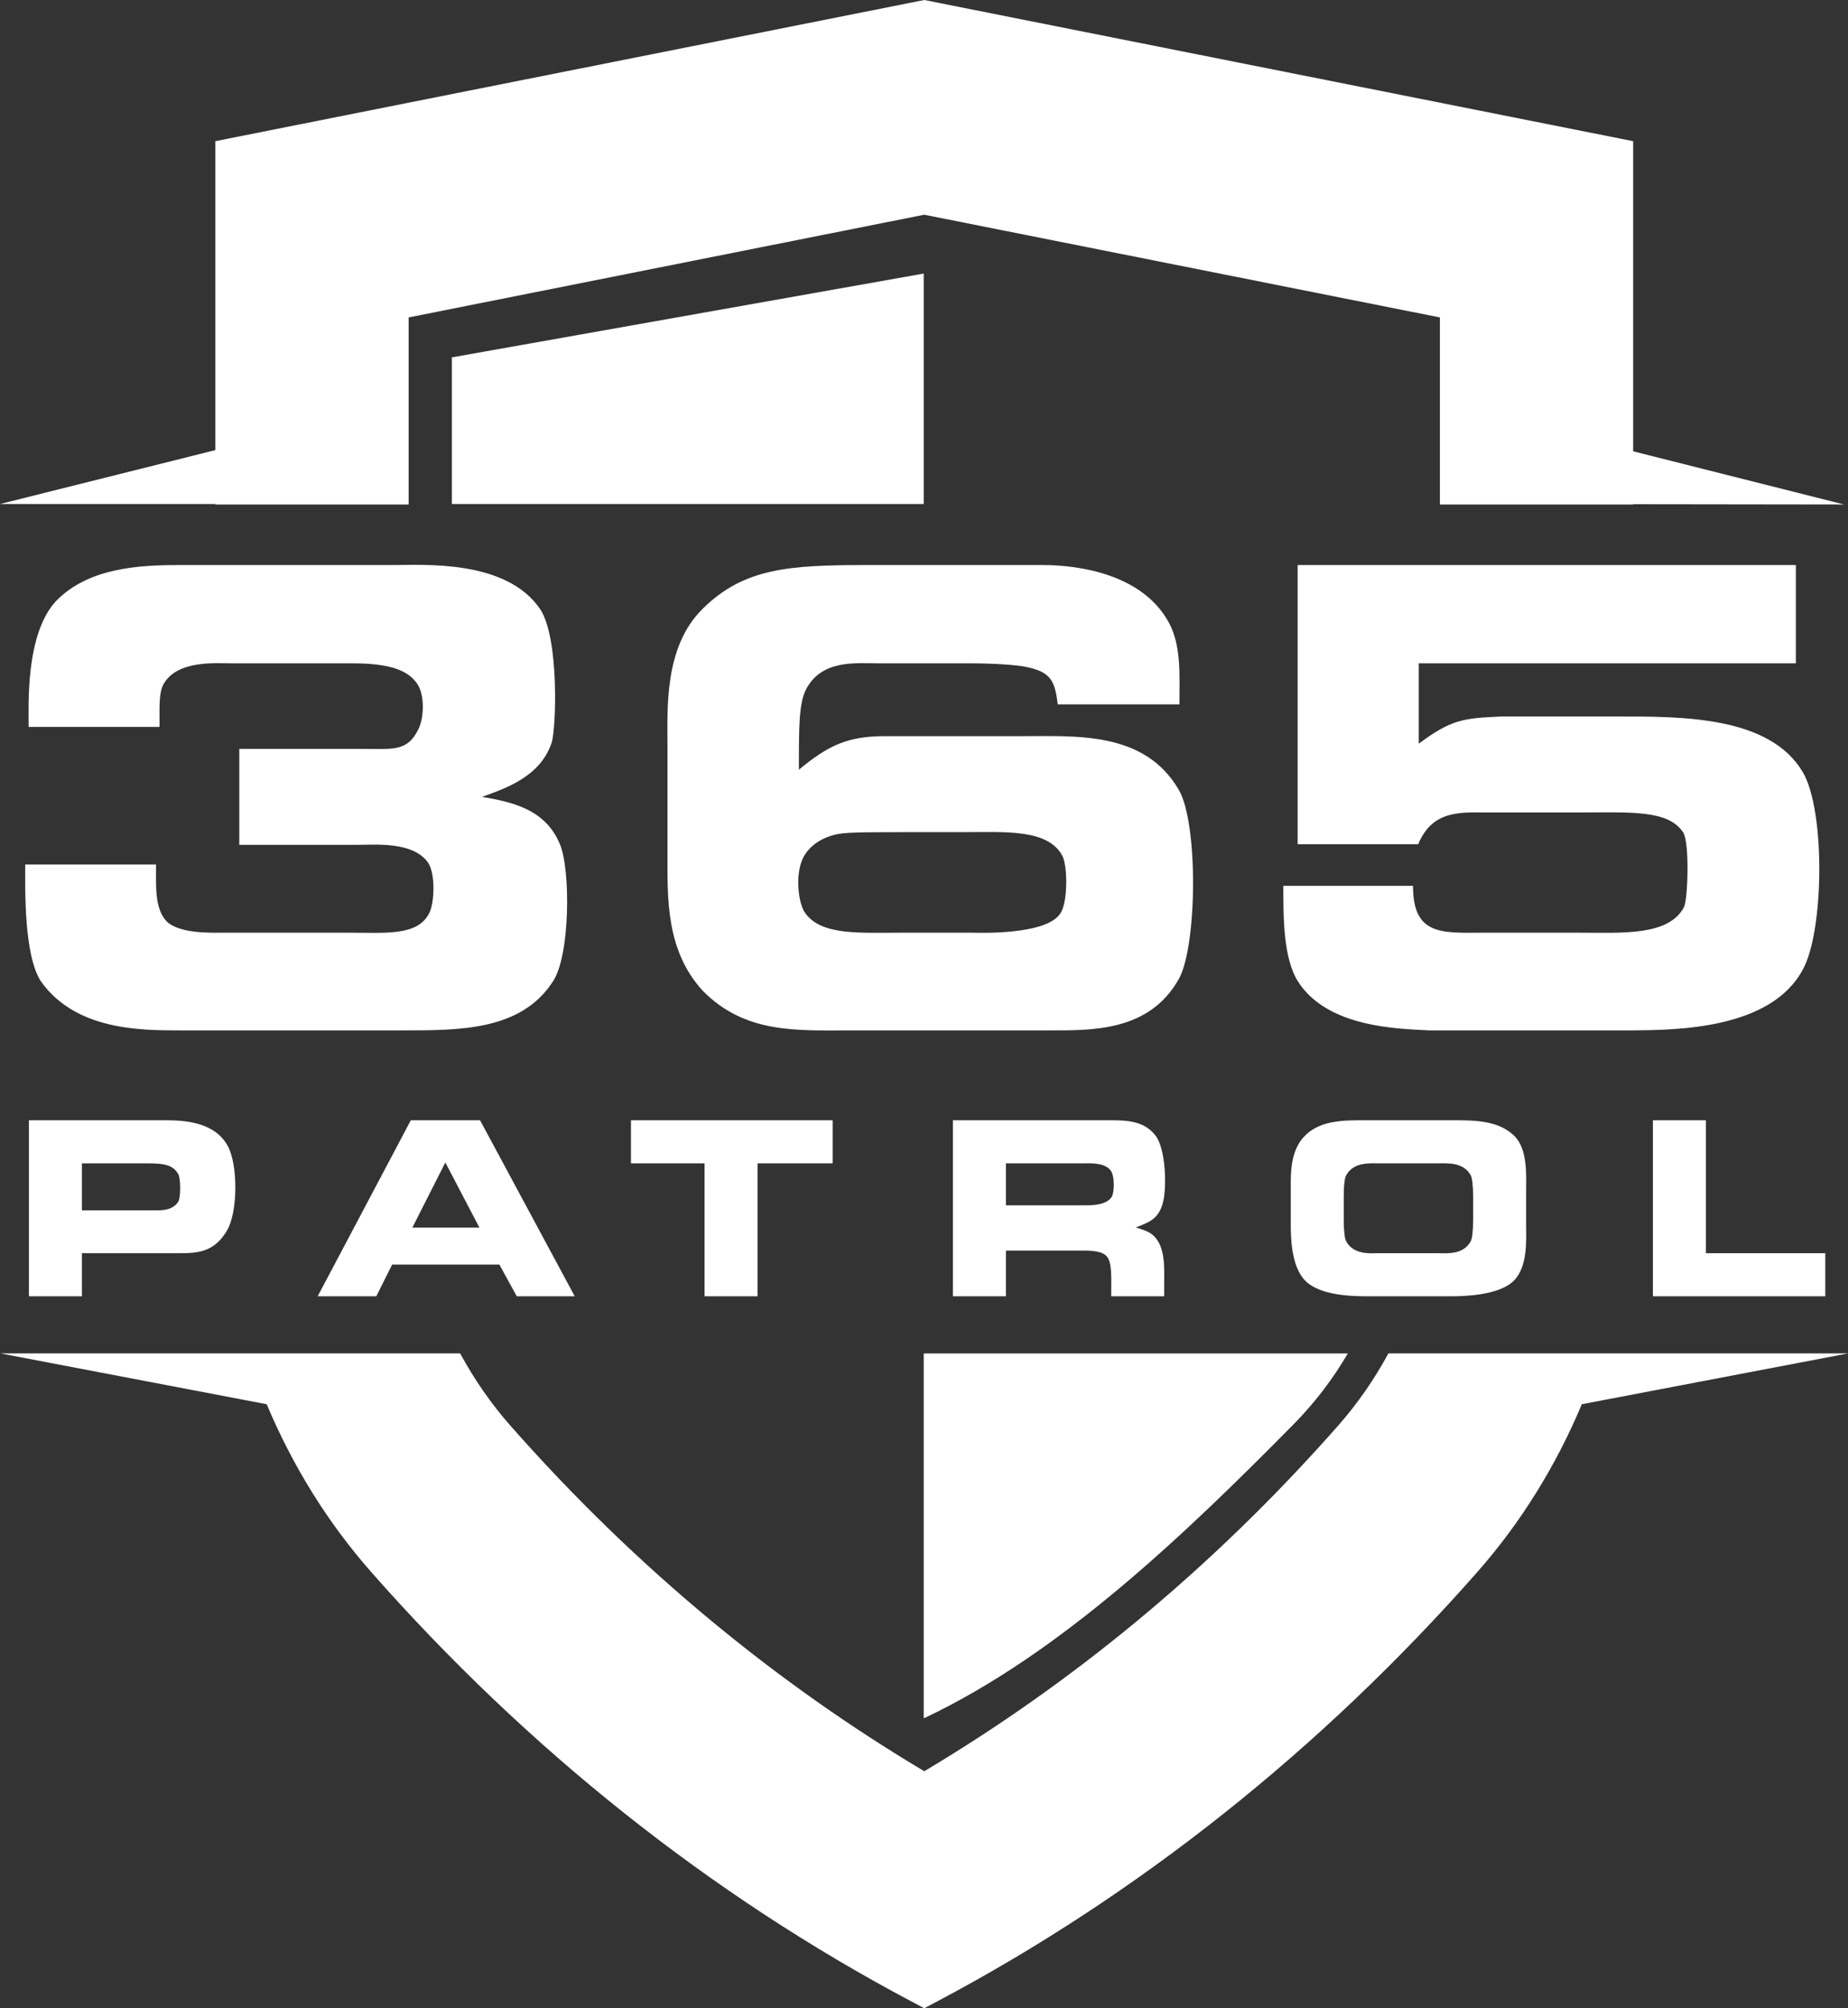
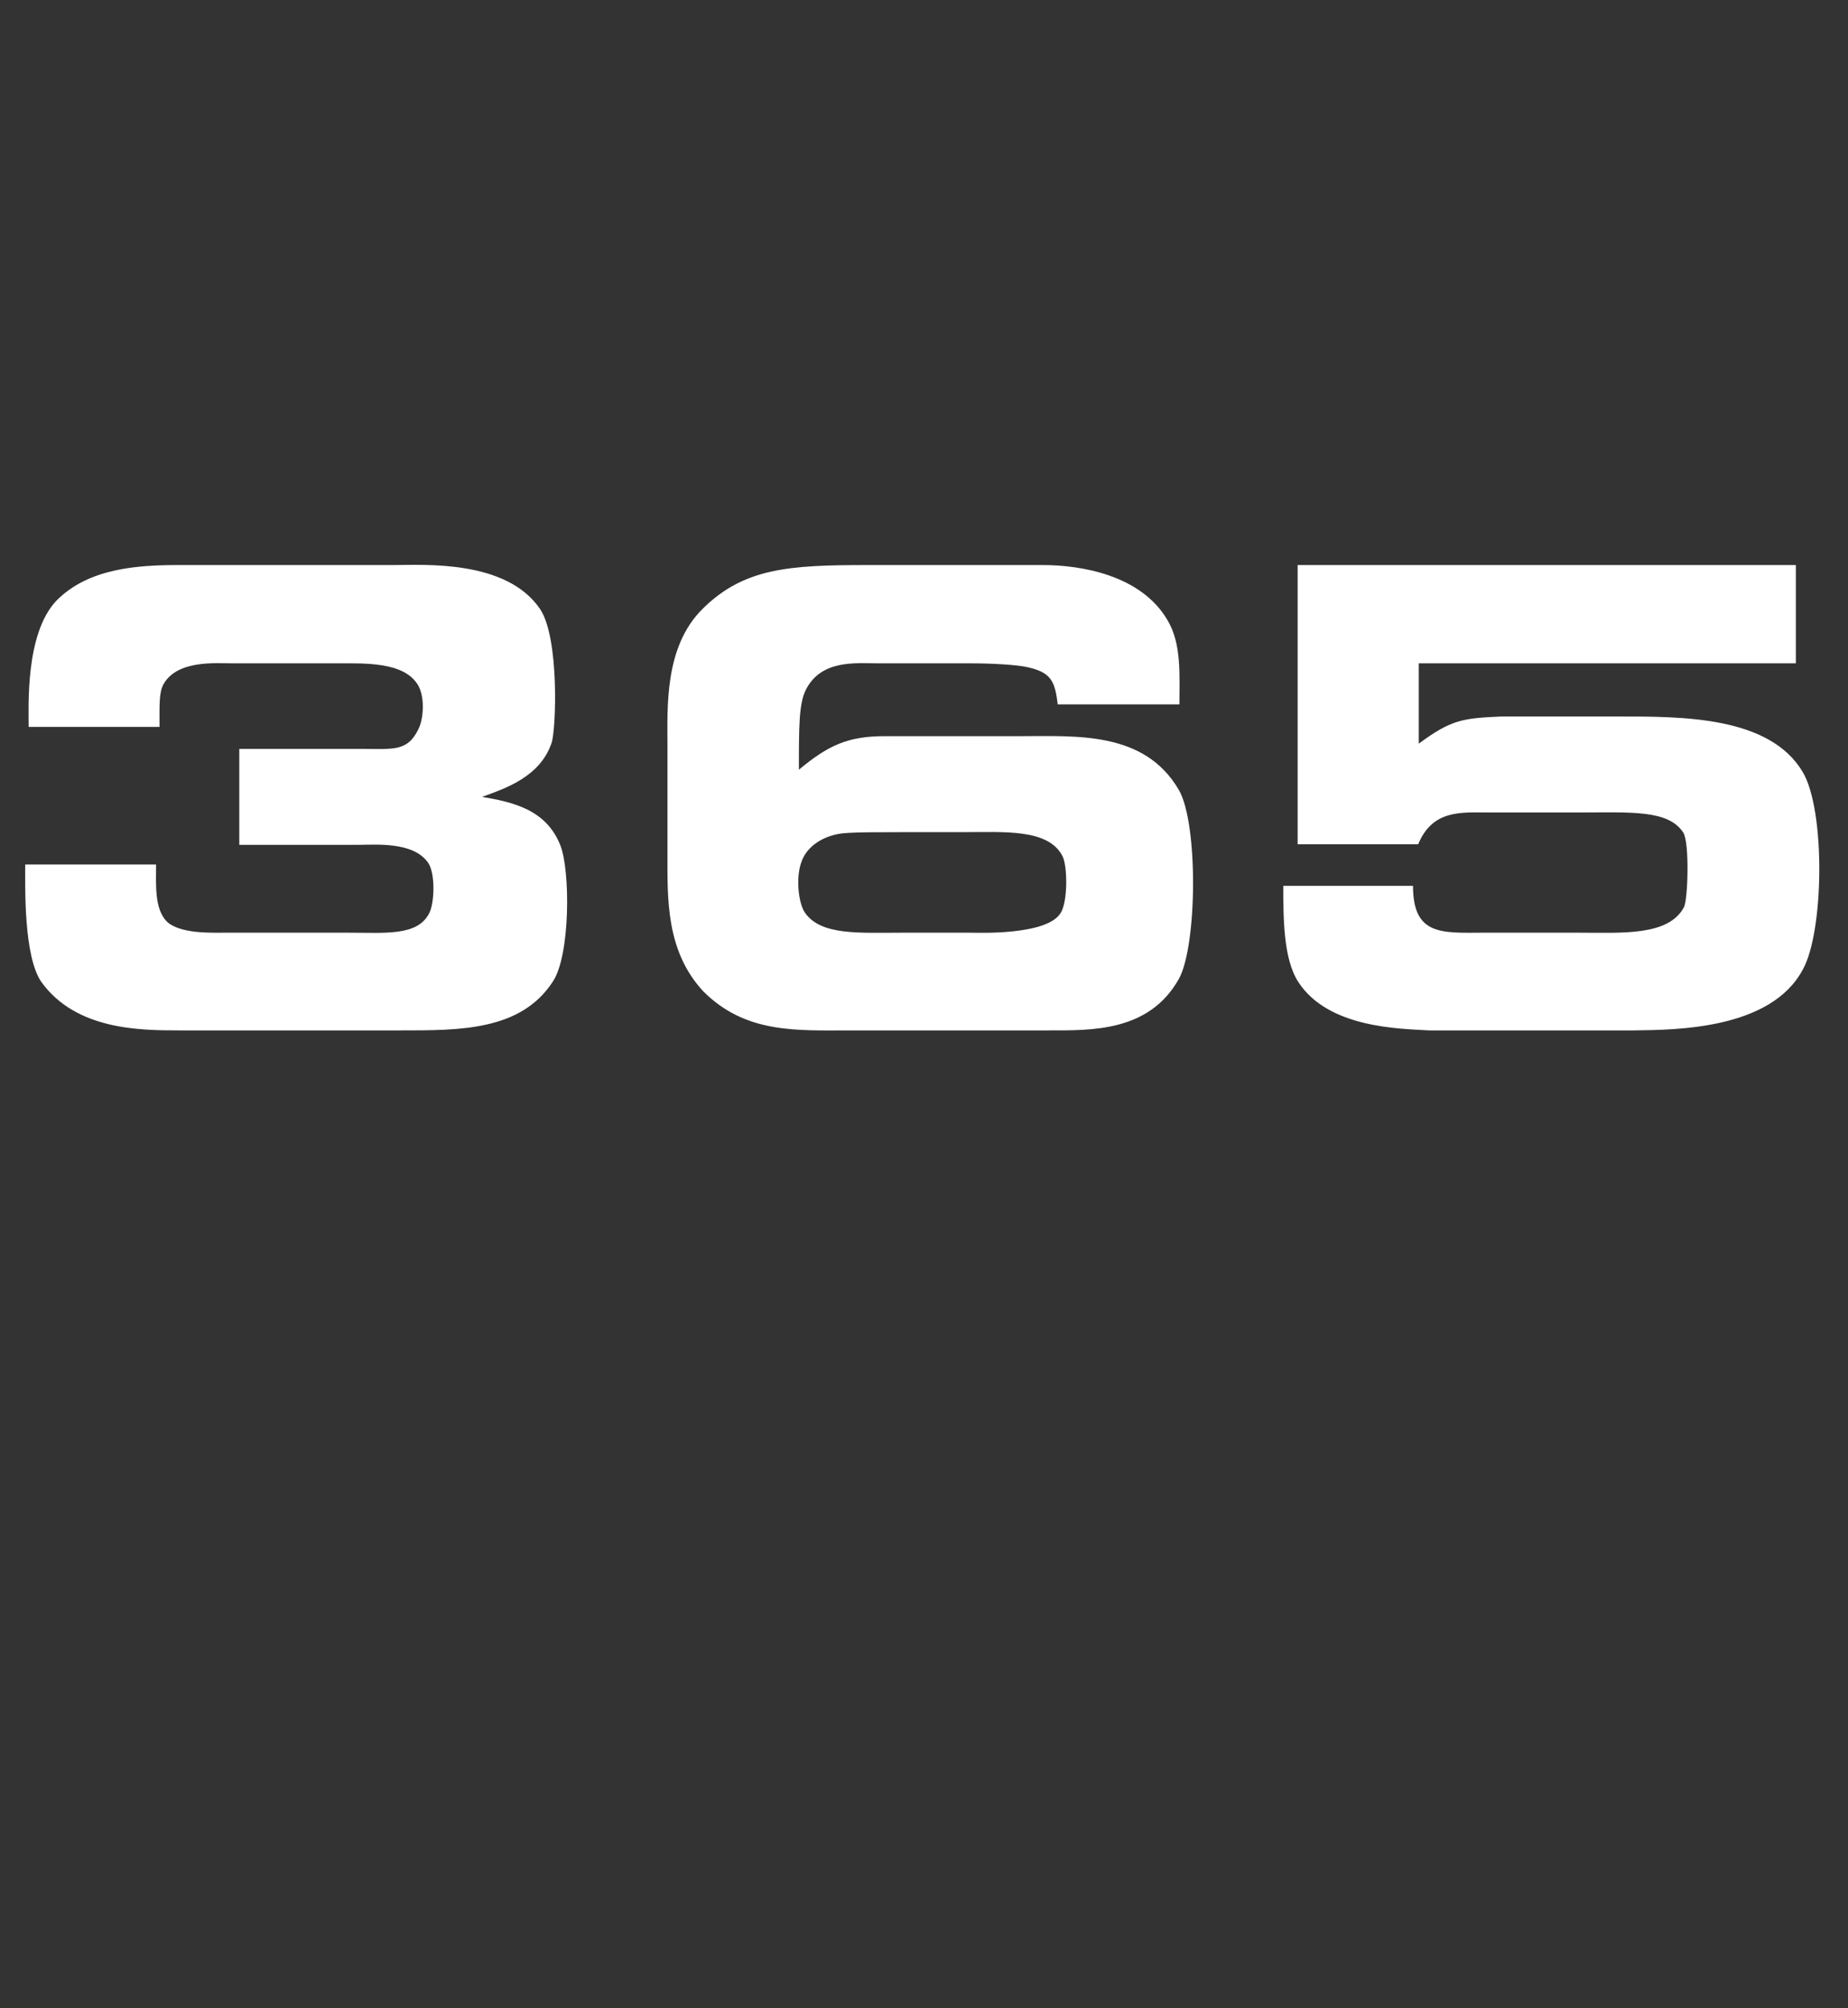
<svg xmlns="http://www.w3.org/2000/svg" width="104" height="113" viewBox="0 0 104 113" fill="none">
  <rect x="0" y="0" width="104" height="113" fill="#333333" stroke="none" />
  <g id="Vector">
    <path d="M27.13 44.837C28.486 44.349 30.392 43.699 31.038 41.812C31.297 41.097 31.49 35.893 30.392 34.266C28.486 31.469 23.835 31.794 22.123 31.794H10.075C7.782 31.794 4.972 31.957 3.163 33.811C1.419 35.665 1.613 39.731 1.613 40.902H8.977C8.977 39.6 8.945 38.983 9.203 38.495C9.979 37.129 12.143 37.324 13.047 37.324H18.829C20.541 37.324 22.705 37.226 23.512 38.527C23.932 39.21 23.835 40.479 23.544 41.032C22.931 42.3 22.123 42.138 20.444 42.138H13.467V47.537H20.153C21.154 47.537 23.254 47.342 24.094 48.545C24.514 49.163 24.449 50.822 24.158 51.375C23.512 52.676 21.703 52.481 19.669 52.481H12.53C11.884 52.481 10.14 52.546 9.397 51.863C8.686 51.147 8.783 49.814 8.783 48.643H1.419C1.419 49.879 1.322 53.782 2.323 55.246C4.261 57.946 7.847 57.978 10.075 57.978H22.543C25.838 57.978 29.294 58.011 31.103 55.246C32.104 53.782 32.104 48.936 31.523 47.537C30.715 45.52 28.809 45.13 27.13 44.837ZM66.374 39.633C66.374 37.974 66.504 36.218 65.696 34.884C64.21 32.347 60.819 31.794 58.687 31.794H48.803C44.41 31.794 41.859 31.957 39.533 34.266C37.369 36.413 37.563 39.828 37.563 42.008V48.025C37.563 50.562 37.466 53.489 39.565 55.766C41.956 58.173 44.83 57.978 47.899 57.978H58.978C61.4 57.978 64.662 58.076 66.342 55.083C67.376 53.229 67.44 46.334 66.342 44.447C64.404 41.129 60.593 41.422 57.395 41.422H49.804C47.705 41.422 46.607 41.943 44.959 43.309C44.959 40.902 44.959 39.6 45.347 38.82C46.219 37.096 48.157 37.324 49.417 37.324H54.585C56.006 37.324 57.233 37.421 57.718 37.519C59.172 37.812 59.365 38.332 59.527 39.633H66.374ZM45.121 48.448C45.347 47.83 45.928 47.309 46.704 47.049C47.317 46.854 47.511 46.822 51 46.822H54.197C56.523 46.822 58.978 46.626 59.785 48.155C60.076 48.676 60.108 50.725 59.688 51.375C58.913 52.644 55.005 52.481 54.682 52.481H50.741C48.351 52.481 46.219 52.644 45.315 51.375C44.927 50.855 44.766 49.326 45.121 48.448ZM73.028 31.794V47.505H79.811C80.619 45.553 82.234 45.716 83.687 45.716H88.888C91.794 45.716 93.894 45.553 94.734 46.854C95.089 47.44 94.992 50.627 94.766 51.05C93.894 52.676 91.278 52.481 88.888 52.481H84.075C81.394 52.449 79.52 52.871 79.52 49.846H72.221C72.221 51.668 72.221 53.945 73.06 55.246C74.74 57.848 78.745 57.88 80.425 57.978H91.988C94.249 57.946 99.643 57.946 101.452 54.563C102.647 52.449 102.744 45.618 101.452 43.439C99.579 40.284 94.637 40.316 91.052 40.316H84.495C82.331 40.414 81.684 40.479 79.844 41.845V37.324H101.065V31.794H73.028Z" fill="white" />
-     <path fill-rule="evenodd" clip-rule="evenodd" d="M91.91 7.944V25.394L103.777 28.387L91.91 28.371V28.387H81.033V17.861L52.015 12.082L22.997 17.861V28.387H12.12V28.36H0L12.12 25.327V7.944L52.015 0L91.91 7.944ZM51.984 15.393L25.431 20.108V28.36H51.984V15.393ZM51.984 96.661L52.014 96.676C59.742 93.024 66.776 86.24 72.796 80.145C73.986 78.939 75.01 77.597 75.851 76.155H51.984V96.661ZM25.897 76.154H0.03L15.01 79.013C16.461 82.473 18.438 85.669 20.883 88.446C25.28 93.438 30.049 97.979 35.133 102.021C40.228 106.071 45.625 109.614 51.267 112.603L52.015 113L52.764 112.603C58.405 109.614 63.803 106.071 68.897 102.021C73.981 97.979 78.751 93.438 83.147 88.446C85.592 85.669 87.569 82.473 89.02 79.013L104 76.154H78.134C77.342 77.616 76.398 78.978 75.315 80.208C71.782 84.22 67.981 87.908 63.949 91.242C60.17 94.366 56.182 97.181 52.015 99.663C47.848 97.181 43.86 94.366 40.082 91.242C36.05 87.908 32.248 84.22 28.715 80.208C27.632 78.978 26.688 77.616 25.897 76.154ZM93.021 63.035V72.939H102.722V70.516H96.002V63.035H93.021ZM76.99 72.939H81.658C82.342 72.939 84.37 72.903 85.201 72.054C85.995 71.242 85.885 69.753 85.885 68.904V66.861C85.885 66.148 85.983 64.634 85.201 63.896C84.297 63.022 82.904 63.035 81.731 63.035H76.917C75.744 63.035 74.339 62.998 73.447 63.896C72.579 64.745 72.641 66.148 72.641 66.861V68.904C72.641 69.568 72.653 71.242 73.447 72.054C74.278 72.903 76.074 72.939 76.99 72.939ZM80.937 70.516H77.589C77.1 70.516 76.196 70.614 75.769 69.864C75.671 69.716 75.622 69.224 75.622 68.658V67.317C75.622 66.701 75.671 66.258 75.769 66.111C76.196 65.372 77.1 65.459 77.589 65.459H80.937C81.425 65.459 82.33 65.372 82.757 66.111C82.855 66.258 82.904 66.775 82.904 67.317V68.658C82.904 69.211 82.855 69.716 82.757 69.864C82.33 70.614 81.425 70.516 80.937 70.516ZM62.157 63.035H53.629V72.939H56.61V70.368H60.728C61.07 70.368 61.925 70.331 62.243 70.651C62.597 70.971 62.536 71.808 62.536 72.939H65.517V72.189C65.517 71.377 65.627 69.937 64.711 69.371C64.503 69.248 64.271 69.174 63.917 69.064C64.613 68.793 65.2 68.621 65.444 67.673C65.664 66.91 65.627 64.671 65.029 63.896C64.332 62.985 63.22 63.035 62.157 63.035ZM56.61 67.821V65.459H60.911C61.326 65.459 62.267 65.385 62.56 65.951C62.719 66.258 62.719 67.095 62.56 67.353C62.23 67.858 61.302 67.821 60.886 67.821H56.61ZM46.86 63.035H35.509V65.459H39.651V72.939H42.632V65.459H46.86V63.035ZM23.119 63.035L17.878 72.939H21.177L22.069 71.156H28.105L29.082 72.939H32.344L27.017 63.035H23.119ZM23.205 69.076L25.062 65.409L26.981 69.076H23.205ZM1.628 63.035V72.939H4.609V70.516H9.545C10.828 70.503 11.94 70.663 12.783 69.224C13.394 68.165 13.394 65.508 12.807 64.462C11.989 62.998 10.034 63.035 9.13 63.035H1.628ZM4.609 68.104V65.459H7.883C8.946 65.459 9.691 65.422 10.034 66.074C10.168 66.295 10.18 67.366 10.034 67.612C9.691 68.153 9.019 68.104 8.568 68.104H4.609Z" fill="white" />
  </g>
</svg>